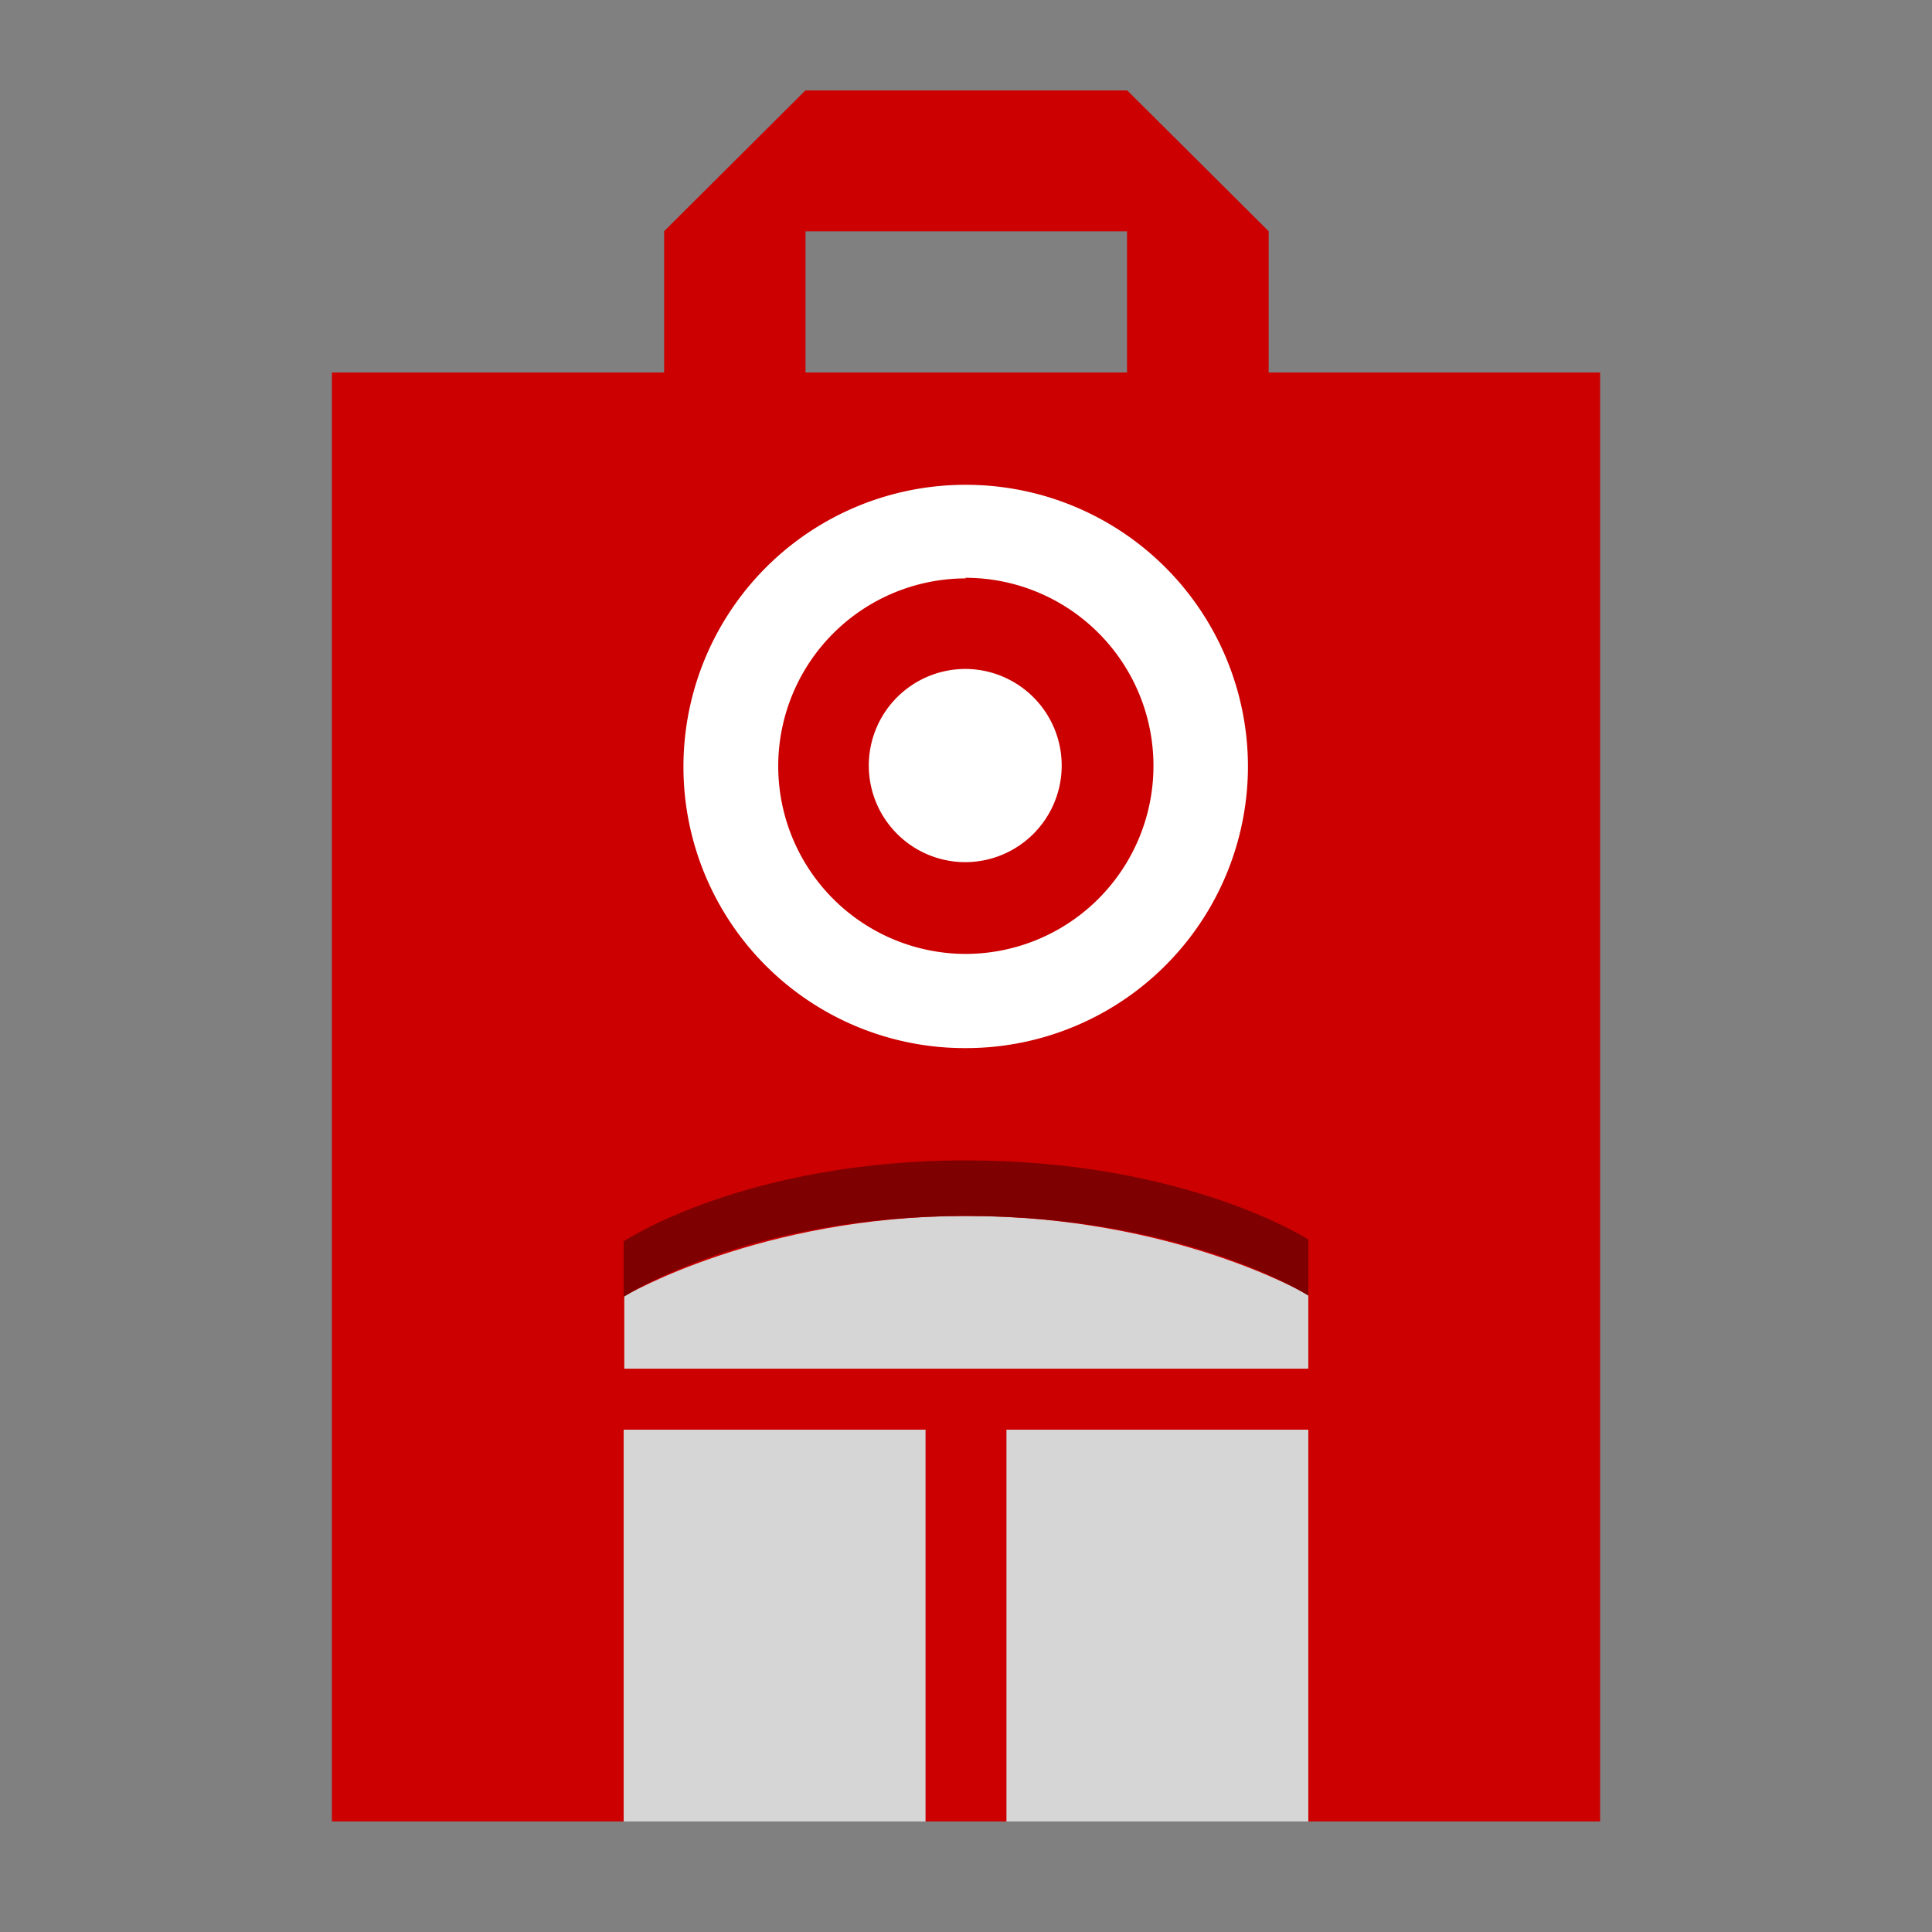
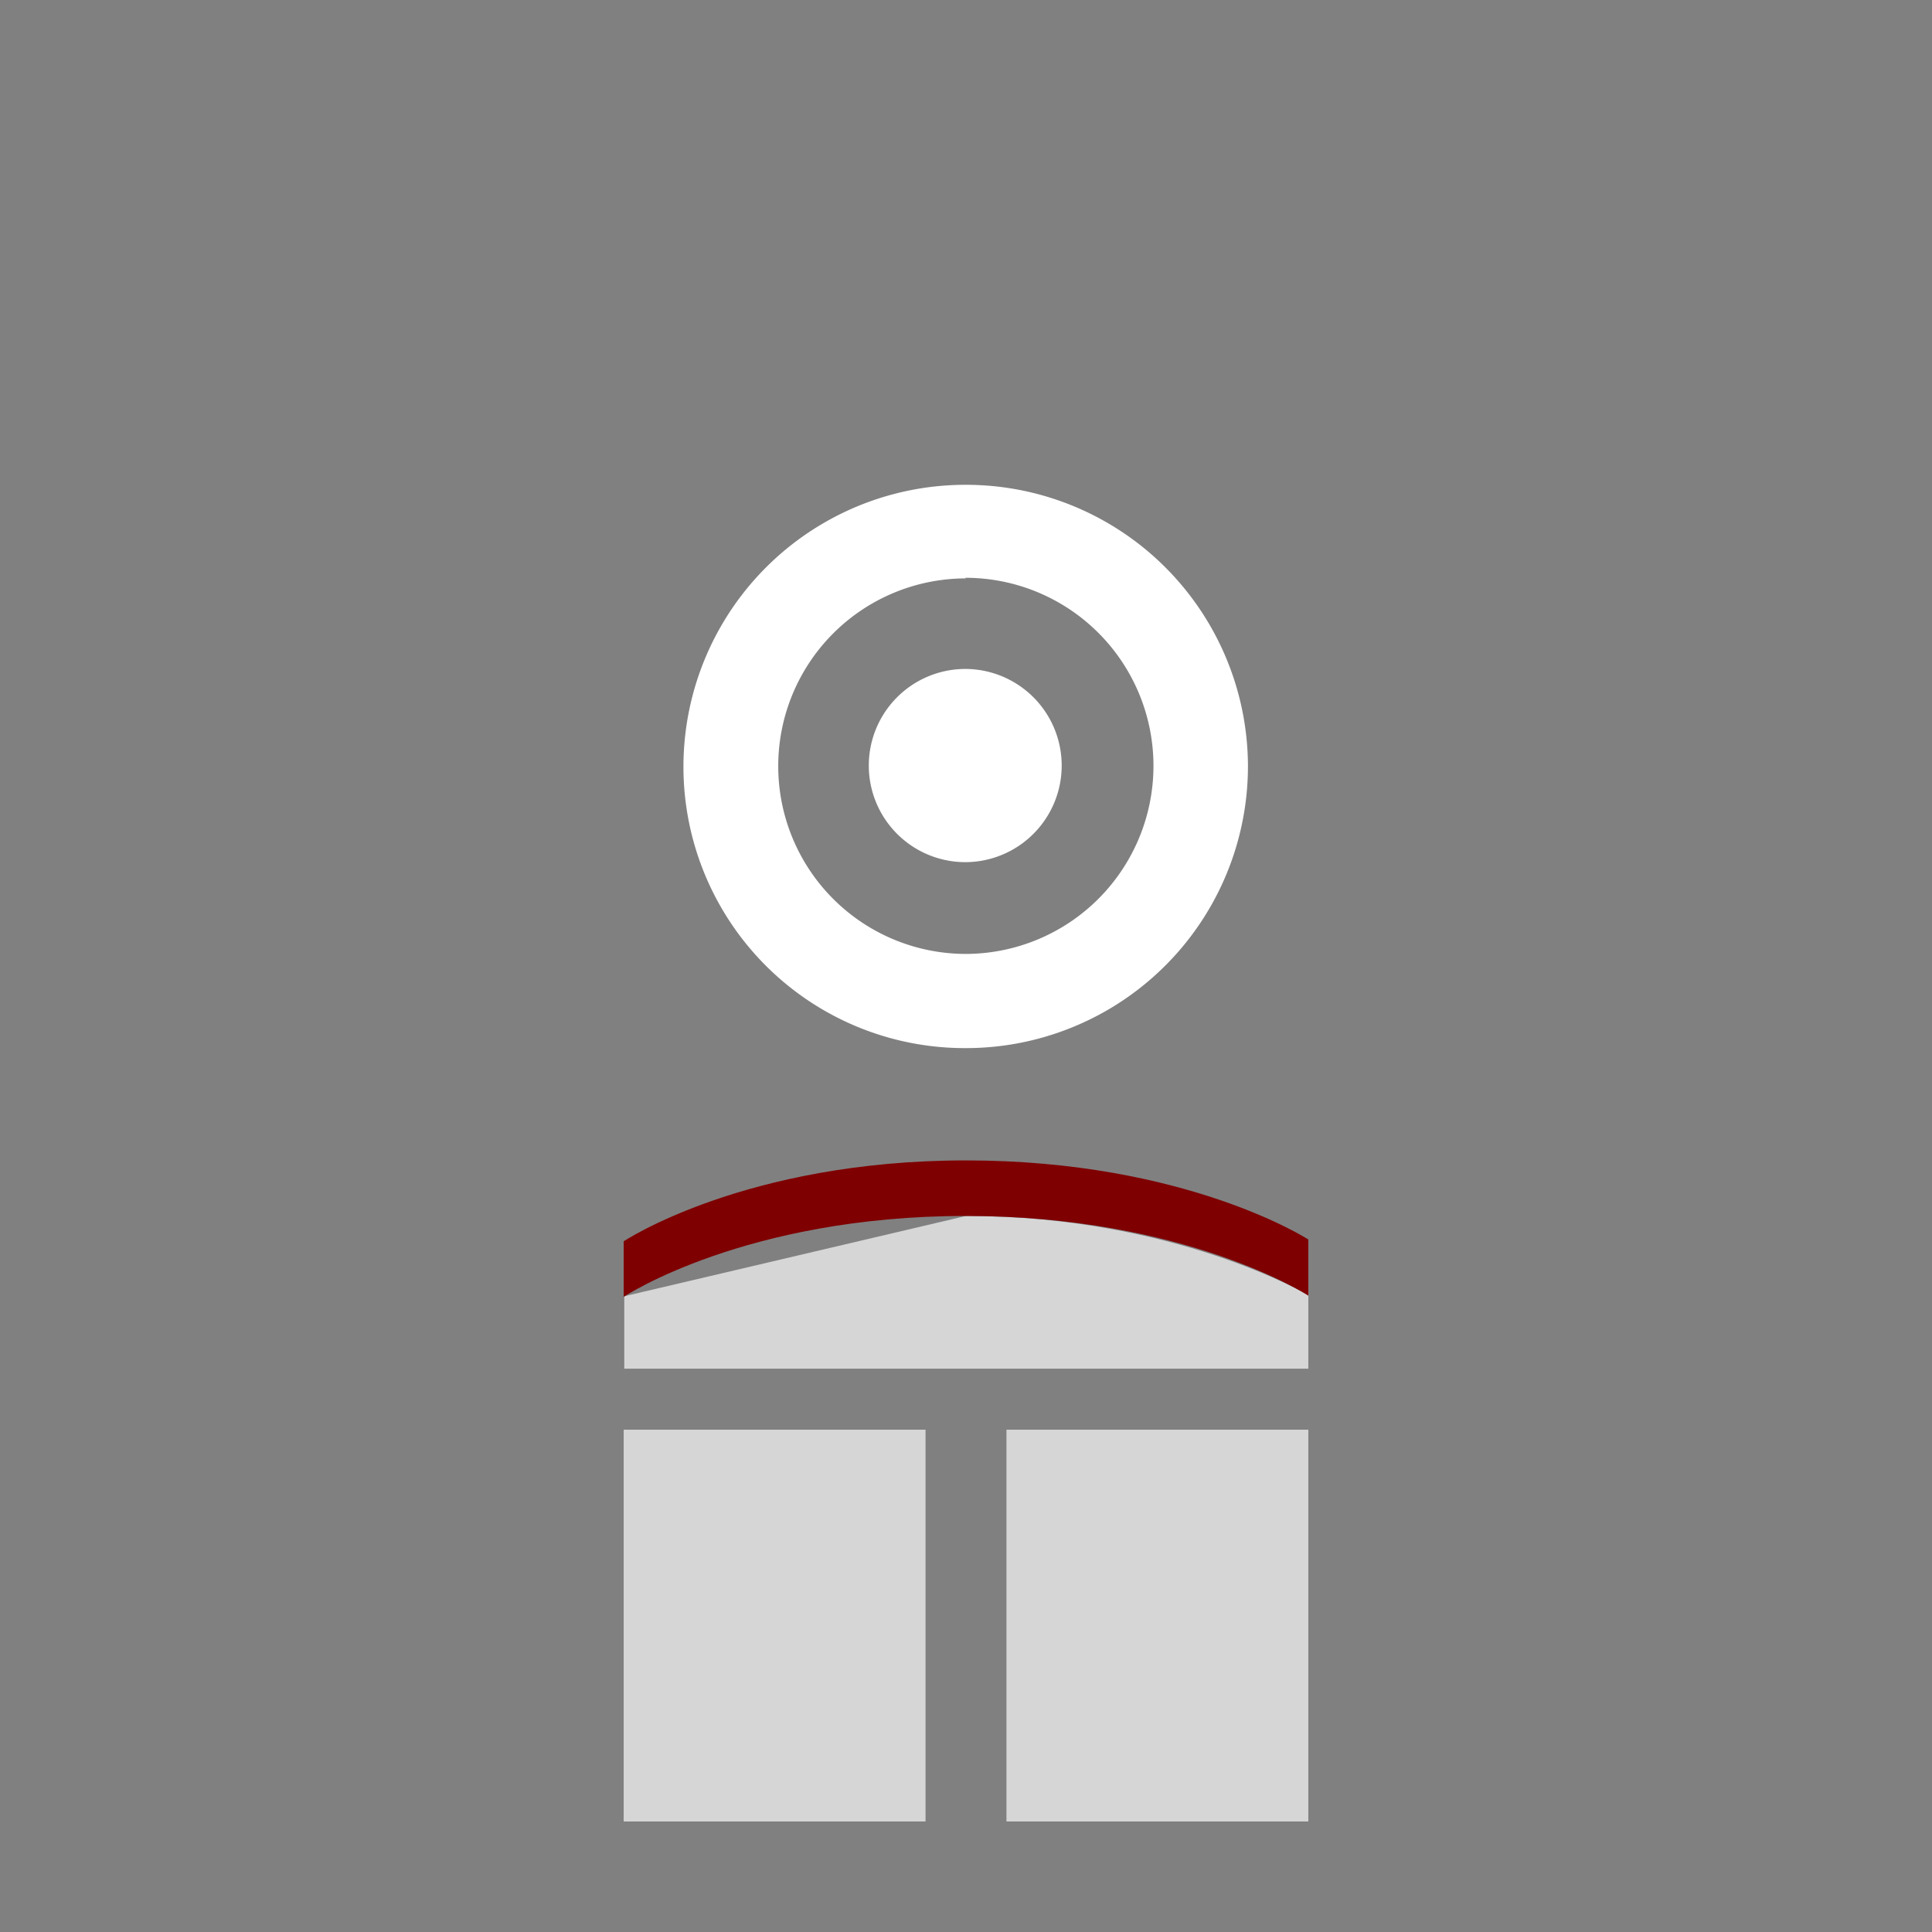
<svg xmlns="http://www.w3.org/2000/svg" viewBox="0 0 32 32" id="OrderPickup">
  <rect x="0" y="0" width="32" height="32" fill="#808080" stroke="none" />
  <g fill-rule="evenodd" clip-path="url(#a)" clip-rule="evenodd">
-     <path fill="#C00" d="M18.67 3.83h-5.33v2.34h-2.33V3.83l2.33-2.33h5.33l2.34 2.33v2.34h5.49v24h-21v-24h13.17z" />
    <path fill="#fff" d="M15.99 8.03a4.67 4.67 0 0 1 4.68 4.65A4.67 4.67 0 0 1 16 17.36a4.66 4.66 0 0 1-4.68-4.65A4.67 4.67 0 0 1 16 8.03m0 1.55a3.11 3.11 0 1 0 0 6.22 3.11 3.11 0 0 0-.02-6.23m0 1.51a1.6 1.6 0 1 1 .01 3.2 1.6 1.6 0 0 1-1.6-1.6 1.6 1.6 0 0 1 1.6-1.6" />
-     <path fill="#D6D6D6" d="M21.67 23.68v6.49h-5v-6.49zm-6.34 0v6.49h-5v-6.49zm.67-3.54c3.44 0 5.65 1.3 5.67 1.31v1.22H10.34v-1.2s2.24-1.33 5.66-1.33" />
-     <path fill="#840000" d="M16 19.22c-3.66 0-5.67 1.34-5.67 1.34v.92s2.01-1.34 5.67-1.34c3.65 0 5.67 1.32 5.67 1.32v-.93s-2.02-1.31-5.67-1.31" />
-     <path fill="#C00" d="M11 6.17V3.83l2.34-2.33h5.33l2.34 2.33v2.34h5.49v24h-21v-24zm2.34-2.34h5.33v2.34h-5.33z" />
-     <path fill="#fff" d="M15.99 8.03a4.67 4.67 0 0 1 4.68 4.65A4.67 4.67 0 0 1 16 17.36a4.66 4.66 0 0 1-4.68-4.65A4.67 4.67 0 0 1 16 8.03m0 1.55a3.11 3.11 0 1 0 0 6.22 3.11 3.11 0 0 0-.02-6.23m0 1.51a1.6 1.6 0 1 1 .01 3.2 1.6 1.6 0 0 1-1.6-1.6 1.6 1.6 0 0 1 1.6-1.6" />
-     <path fill="#D6D6D6" d="M21.67 23.68v6.49h-5v-6.49zm-6.34 0v6.49h-5v-6.49zm.67-3.54c3.44 0 5.65 1.3 5.67 1.31v1.22H10.34v-1.2s2.24-1.33 5.66-1.33" />
+     <path fill="#D6D6D6" d="M21.67 23.68v6.49h-5v-6.49zm-6.34 0v6.49h-5v-6.49zm.67-3.54c3.44 0 5.65 1.3 5.67 1.31v1.22H10.34v-1.2" />
    <path fill="#7F0000" d="M16 19.22c-3.66 0-5.67 1.34-5.67 1.34v.92s2.01-1.34 5.67-1.34c3.65 0 5.67 1.32 5.67 1.32v-.93s-2.02-1.31-5.67-1.31" />
  </g>
  <defs>
    <clipPath id="a">
      <path fill="#fff" d="M0 0h32v32H0z" />
    </clipPath>
  </defs>
</svg>